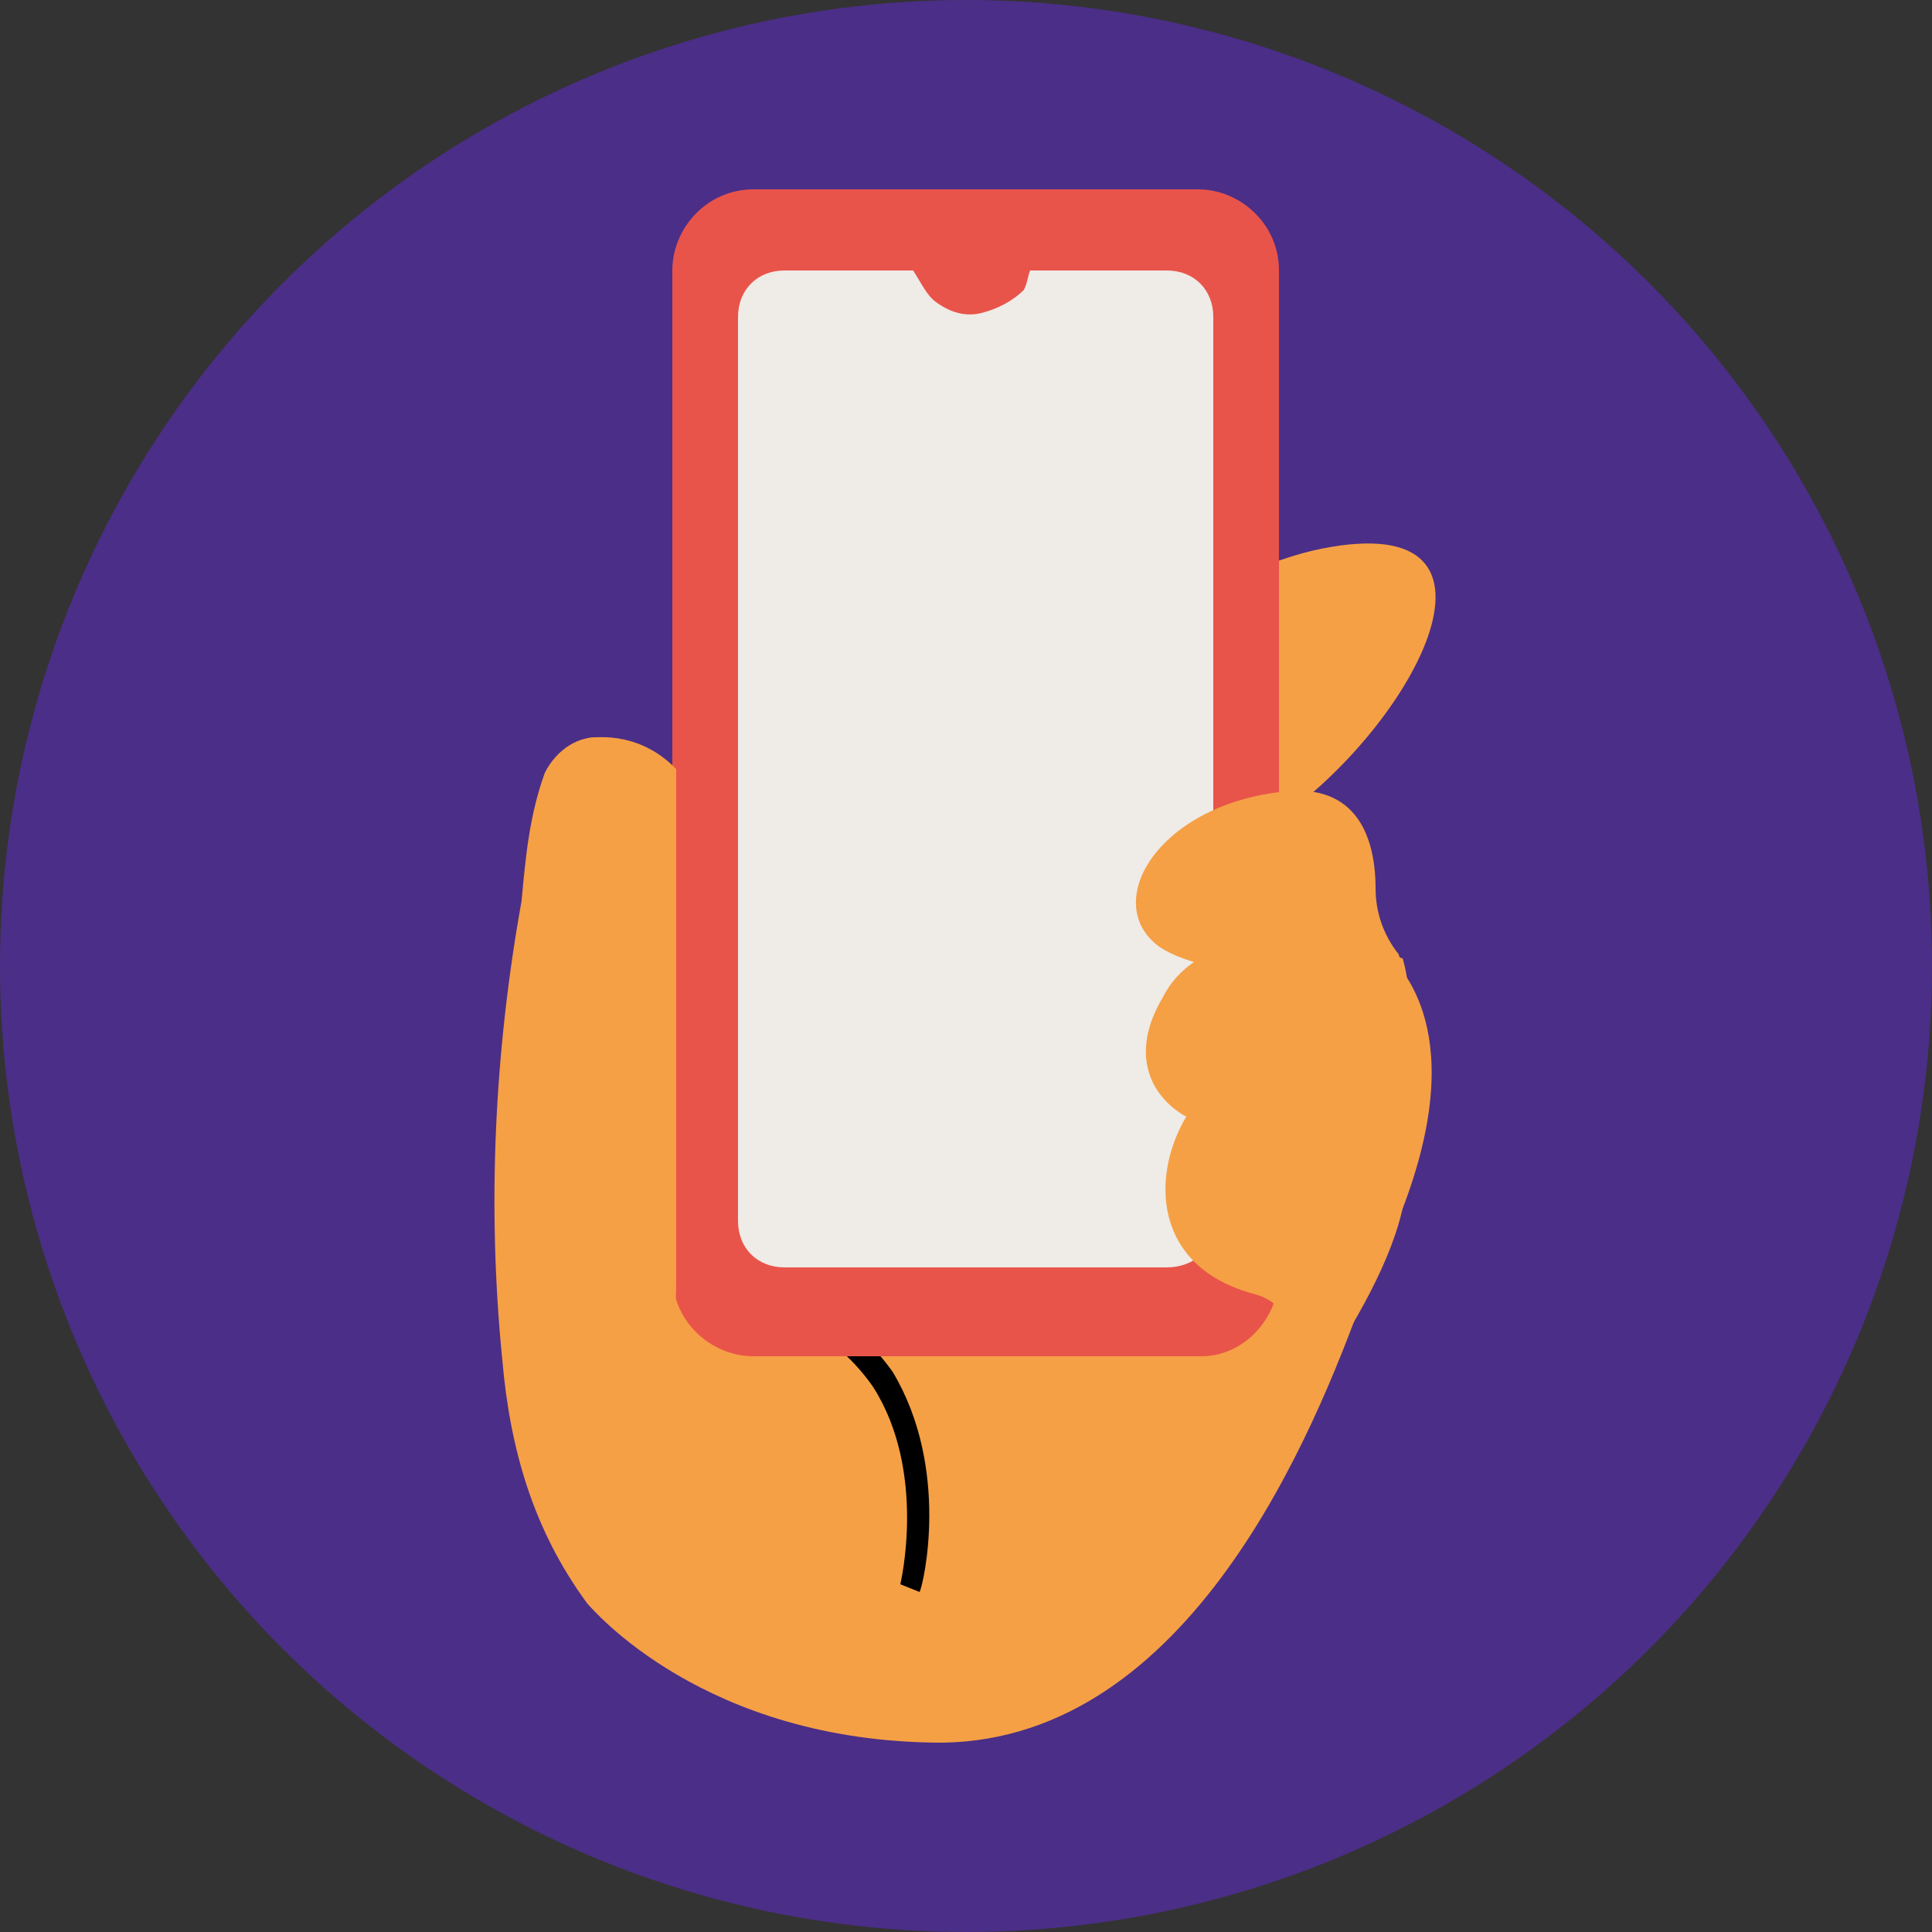
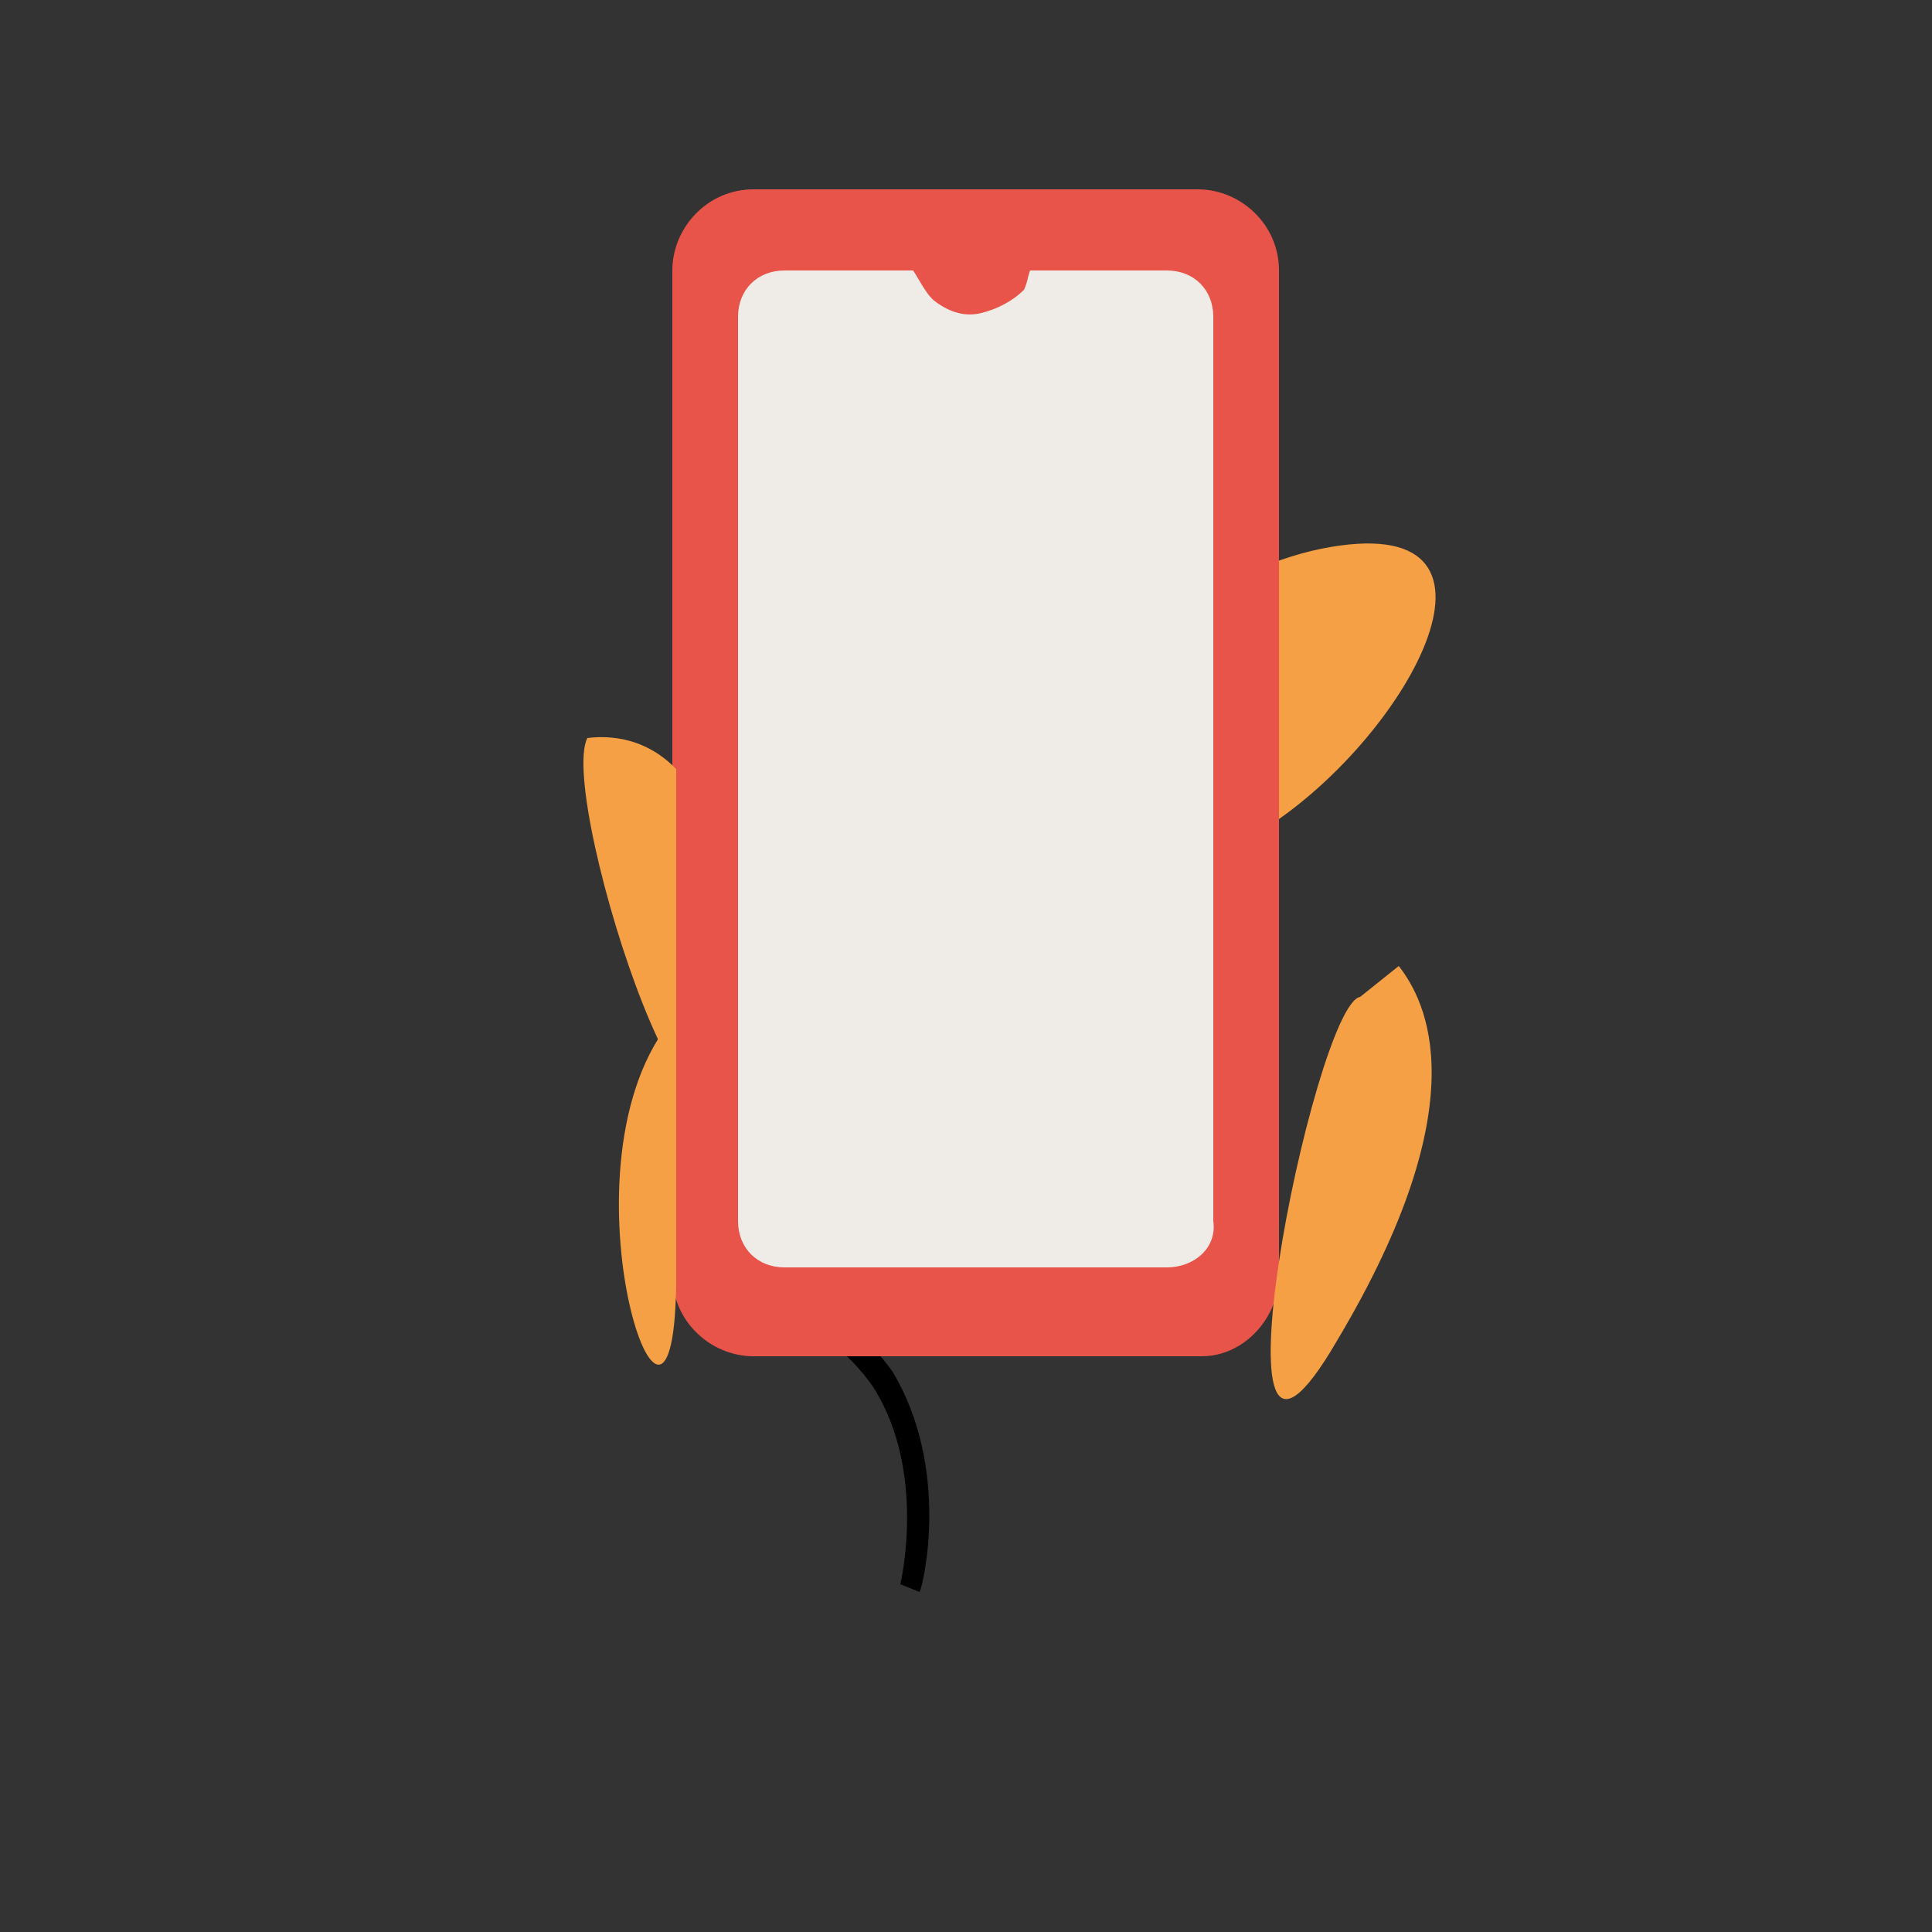
<svg xmlns="http://www.w3.org/2000/svg" version="1.1" id="Camada_1" x="0px" y="0px" viewBox="0 0 50 50" style="enable-background:new 0 0 50 50;" xml:space="preserve">
  <rect x="0" y="0" width="50" height="50" fill="#333333" stroke="none" />
  <style type="text/css">
	.st0{fill:#4B2E87;}
	.st1{fill:#F5A045;}
	.st2{fill:#E9544A;}
	.st3{fill:#EFEBE7;}
</style>
  <g>
-     <circle class="st0" cx="25" cy="25" r="25" />
-   </g>
+     </g>
  <g>
    <g>
-       <path class="st1" d="M35.3,33.5c0.8-2-3.5-1.5-3.1-3.1c0.2-0.9,3.2,0.2,3.1-0.8c-0.1-0.8-0.2-1.7-0.4-2.5    c-0.4-1.6-0.9-3.3-1.8-4.7c-0.8-1.3-3.4,0.2-4.9-0.2c-1.4-0.4-2.9-0.3-4.4,0.1c-2.2,0.6-4.6,1.9-5.8,3.9C18,25.6,18,25,17.9,24.4    c-0.1-1-0.2-2-0.3-2.9c-0.2-1.2-0.7-2.1-2-2.4C15,19,14.4,19.4,14.1,20c-0.4,1.1-0.5,2.2-0.6,3.3c-0.7,3.9-0.9,7.9-0.5,11.9    c0.2,2.3,0.8,4.4,2.2,6.3c0,0,0,0,0,0c0.1,0.1,3,3.6,9.2,3.6C30.8,45,34,37.1,35.3,33.5" />
-     </g>
+       </g>
    <g>
      <path d="M23.8,41.2L23.3,41c0,0,0.7-2.9-0.7-5.1c-0.9-1.3-2.3-2.1-4.4-2.5l0.1-0.6c2.2,0.3,3.8,1.3,4.8,2.7    C24.6,38,23.9,41,23.8,41.2z" />
    </g>
    <g>
      <path class="st1" d="M17.2,25.4c0,0,11.5-10.1,17-11.2c5.5-1.1,2.3,4.8-1.4,7.2C29.1,23.6,17.2,25.4,17.2,25.4" />
    </g>
    <g>
      <path class="st2" d="M31.1,35.1H19.5c-1.1,0-2.1-0.9-2.1-2.1V7c0-1.1,0.9-2.1,2.1-2.1h11.5c1.1,0,2.1,0.9,2.1,2.1v26    C33.1,34.1,32.2,35.1,31.1,35.1" />
    </g>
    <g>
      <path class="st3" d="M30.2,32.8h-9.9c-0.7,0-1.2-0.5-1.2-1.2V8.2c0-0.7,0.5-1.2,1.2-1.2h9.9c0.7,0,1.2,0.5,1.2,1.2v23.4    C31.5,32.3,30.9,32.8,30.2,32.8" />
    </g>
    <g>
      <path class="st1" d="M15.2,19.1c1.6-0.2,4,0.8,3.7,7.1C18.6,33.5,14.4,20.7,15.2,19.1" />
    </g>
    <g>
      <path class="st1" d="M19,26.2c-0.1,2.6-1.5,4.5-1.5,6.8c0,6.6-3.2-2.6-0.2-6.5C18.7,24.5,19,26.2,19,26.2" />
    </g>
    <g>
-       <path class="st1" d="M36.3,26.6c-0.4,0.9-0.4,1.9-0.1,2.8c0.1,0.3,0.2,0.6,0.2,0.9c0.1,2.7-3.6,7.1-3.6,7.2c0-0.1,1.7-3.4-0.3-4    c-2.7-0.7-2.7-3.1-1.8-4.6c-0.9-0.5-1.5-1.6-0.6-3.1c0.2-0.4,0.5-0.7,0.8-0.9c-0.3-0.1-0.6-0.2-0.9-0.4c-1.5-1.1-0.1-3.6,3.1-4    c2.1-0.3,2.5,1.3,2.5,2.5c0,0.6,0.2,1.2,0.6,1.7c0,0,0,0.1,0.1,0.1C36.5,25.5,36.5,26.1,36.3,26.6" />
-     </g>
+       </g>
    <g>
      <path class="st2" d="M23.2,6.1c0.3,0,0.6,0.1,0.8,0.4c0,0,0-0.1,0-0.1c0.1-0.2,0.3-0.2,0.4-0.1c0.1,0,0.2,0,0.3,0c0,0,0,0,0,0    c0,0,0.1,0,0.1,0c0.1-0.1,0.3-0.1,0.4,0c0.2,0.1,0.3,0.2,0.4,0.4c0.1-0.2,0.4-0.2,0.5-0.1c0-0.1,0-0.1,0.1-0.2    c0.2-0.3,0.7-0.4,1.1-0.5c0.4,0,0.4,0.6,0,0.6c-0.3,0-0.5,0.1-0.6,0.4c-0.1,0.2-0.1,0.4-0.2,0.6c-0.3,0.3-0.7,0.5-1.1,0.6    c-0.4,0.1-0.8,0-1.2-0.3c-0.4-0.3-0.6-1.2-1.1-1.2C22.8,6.7,22.8,6.1,23.2,6.1" />
    </g>
    <g>
-       <path class="st1" d="M36.2,25c0.7,0.9,2.1,3.5-1.6,9.7C31,40.9,34,26,35.2,25.8C36.4,25.7,36.2,25,36.2,25" />
+       <path class="st1" d="M36.2,25c0.7,0.9,2.1,3.5-1.6,9.7C31,40.9,34,26,35.2,25.8" />
    </g>
  </g>
  <polygon class="st2" points="17.5,17 17.5,33.3 19.1,29 19.1,18.5" />
</svg>